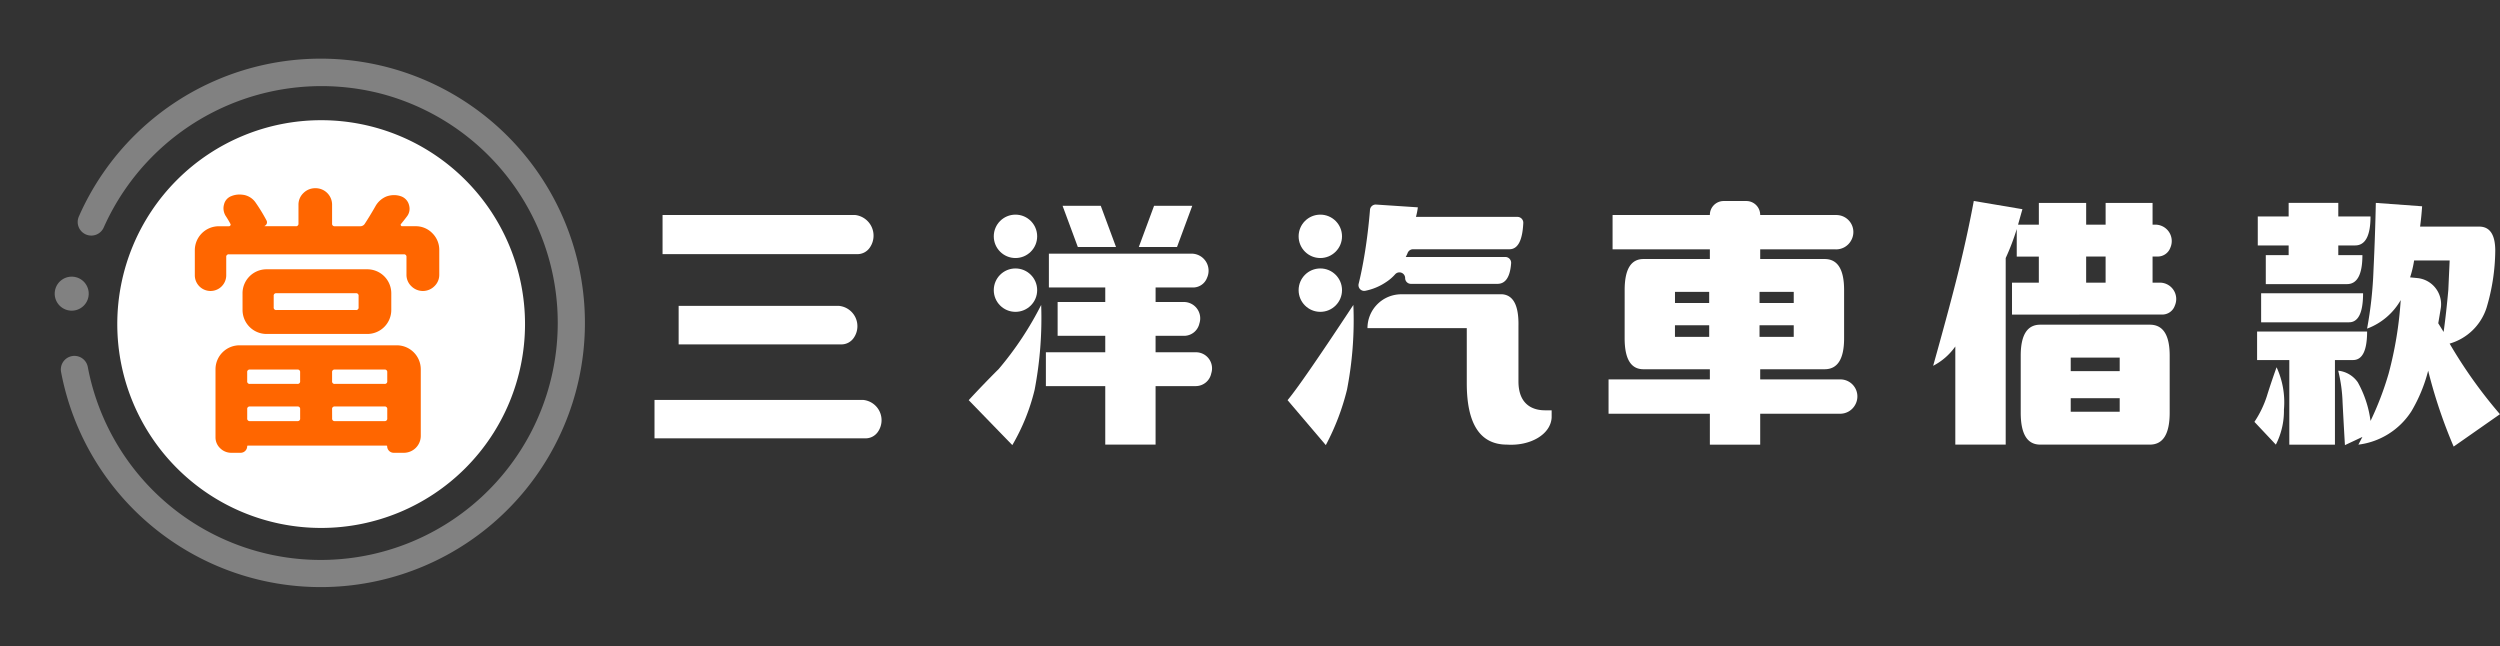
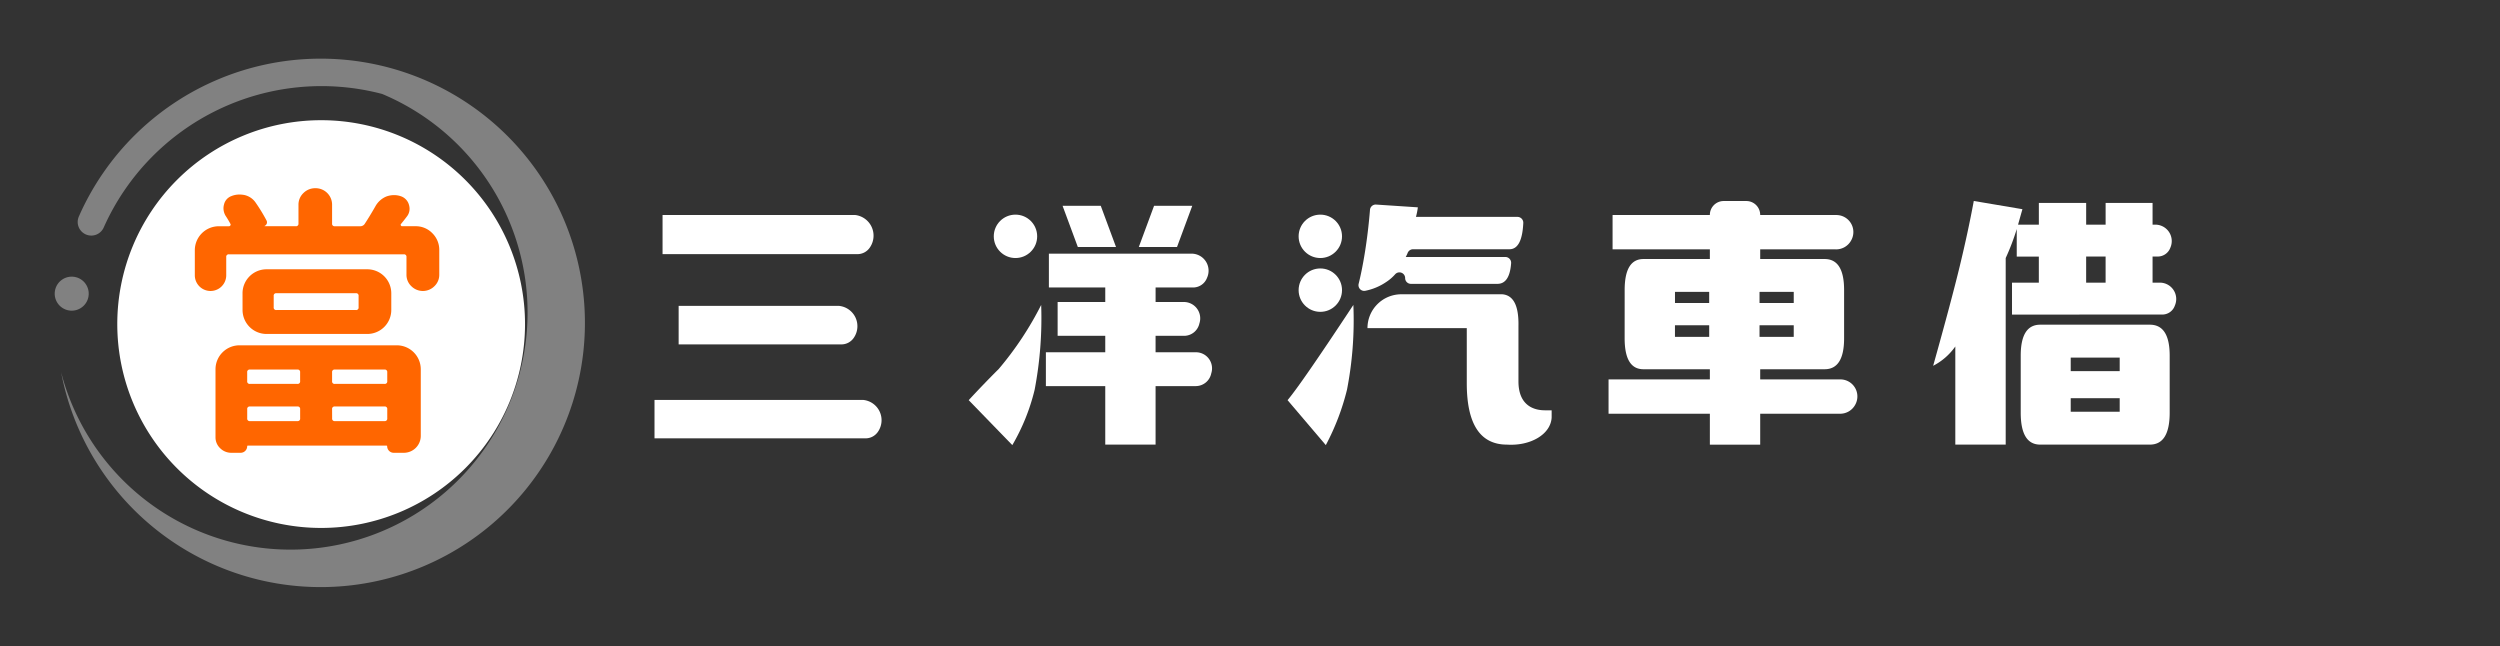
<svg xmlns="http://www.w3.org/2000/svg" width="271.586" height="70.218" viewBox="0 0 271.586 70.218">
  <rect x="0" y="0" width="271.586" height="70.218" fill="#333333" stroke="none" />
  <g id="Group_146" data-name="Group 146" transform="translate(-388.353 -0.508)">
    <g id="Group_90" data-name="Group 90" transform="translate(459.455 22.342)">
      <path id="Path_47" data-name="Path 47" d="M-124.516-126.837a2.213,2.213,0,0,1,1.608,3.449,1.622,1.622,0,0,1-1.394.724h-22.887v-4.173Zm-.875-20.089a2.259,2.259,0,0,1,1.608,3.513,1.613,1.613,0,0,1-1.394.737h-21.138v-4.25Zm-1.75,9.873a2.218,2.218,0,0,1,1.608,3.457,1.62,1.62,0,0,1-1.394.726h-17.64v-4.182Z" transform="translate(147.189 148.449)" fill="#fff" />
      <path id="Path_48" data-name="Path 48" d="M-93.585-133.839a41.454,41.454,0,0,1-.711,9.216,22.247,22.247,0,0,1-2.424,6.013l-4.738-4.884q1.6-1.733,3.262-3.387A35.427,35.427,0,0,0-93.585-133.839Z" transform="translate(135.591 145.13)" fill="#fff" />
      <path id="Path_49" data-name="Path 49" d="M-74.405-141.3a1.853,1.853,0,0,1,1.688,2.618,1.617,1.617,0,0,1-1.546,1.058h-4.045v1.576h3.059a1.777,1.777,0,0,1,1.7,2.331,1.705,1.705,0,0,1-1.661,1.345h-3.1v1.785h4.384a1.748,1.748,0,0,1,1.666,2.286,1.721,1.721,0,0,1-1.676,1.39h-4.373v6.355h-5.467v-6.355h-6.45v-3.676h6.45v-1.785H-88.95v-3.676h5.175v-1.576H-89.9V-141.3Z" transform="translate(132.743 147.021)" fill="#fff" />
      <path id="Path_50" data-name="Path 50" d="M-47.9-133.839a39.531,39.531,0,0,1-.693,9.216,26.022,26.022,0,0,1-2.3,6.013l-4.155-4.884Q-53.583-125.226-47.9-133.839Z" transform="translate(123.82 145.13)" fill="#fff" />
      <path id="Path_51" data-name="Path 51" d="M-44.011-139.076a.622.622,0,0,1-.7-.769q.35-1.4.661-3.3.367-2.245.57-4.726a.625.625,0,0,1,.662-.576l4.537.3a7.4,7.4,0,0,1-.206,1.039h11.035a.633.633,0,0,1,.625.668q-.135,2.846-1.5,2.846H-38.806a.64.64,0,0,0-.588.415q-.088.221-.2.426h10.821a.631.631,0,0,1,.625.676q-.163,2.244-1.488,2.243h-9.4a.625.625,0,0,1-.625-.625h0a.621.621,0,0,0-1.087-.412,4.722,4.722,0,0,1-.973.839A6.194,6.194,0,0,1-44.011-139.076Z" transform="translate(121.206 148.836)" fill="#fff" />
      <path id="Path_52" data-name="Path 52" d="M-43.42-131.71h0a3.676,3.676,0,0,1,3.677-3.677h10.974q1.823.158,1.75,3.466v5.987c0,2.849,1.954,3.151,2.877,3.151h.729c0,.143,0,.655,0,.79-.106,1.835-2.315,3.1-4.846,2.938h0q-4.373,0-4.374-6.669v-5.987Z" transform="translate(120.873 145.522)" fill="#fff" />
      <path id="Path_53" data-name="Path 53" d="M-6.582-139.3q0-3.36,2.041-3.361H2.674v-1.05H-7.877a.018.018,0,0,1-.018-.018v-3.693a.018.018,0,0,1,.018-.018H2.657a.017.017,0,0,0,.017-.017h0a1.505,1.505,0,0,1,1.505-1.505H6.636a1.505,1.505,0,0,1,1.505,1.505h0a.017.017,0,0,0,.017.017h8.249a1.847,1.847,0,0,1,1.64,2.714,1.862,1.862,0,0,1-1.743,1.015H8.142v1.05h7q2.113,0,2.114,3.361v5.252q0,3.362-2.114,3.361H8.159a.018.018,0,0,0-.017.018v1.067a.018.018,0,0,0,.017.018h8.68a1.85,1.85,0,0,1,1.644,2.719,1.861,1.861,0,0,1-1.74,1.009H8.159a.018.018,0,0,0-.017.018v3.326a.018.018,0,0,1-.018.017H2.692a.018.018,0,0,1-.018-.017v-3.326a.018.018,0,0,0-.017-.018H-8.314a.018.018,0,0,1-.018-.017v-3.694a.018.018,0,0,1,.018-.017H2.657a.018.018,0,0,0,.017-.018v-1.067a.018.018,0,0,0-.017-.018h-7.2q-2.041,0-2.041-3.361Zm5.467.228v1.173a.018.018,0,0,0,.018.018H2.584A.018.018,0,0,0,2.6-137.9v-1.173a.018.018,0,0,0-.018-.017H-1.1A.018.018,0,0,0-1.116-139.076Zm.018,4.866H2.584a.018.018,0,0,0,.018-.018v-1.225a.018.018,0,0,0-.018-.018H-1.1a.018.018,0,0,0-.018.018v1.225A.018.018,0,0,0-1.1-134.209Zm12.866-4.884H8.086a.017.017,0,0,0-.017.017v1.173a.018.018,0,0,0,.017.018h3.683a.018.018,0,0,0,.017-.018v-1.173A.017.017,0,0,0,11.768-139.093Zm.017,4.866v-1.225a.018.018,0,0,0-.017-.018H8.086a.018.018,0,0,0-.017.018v1.225a.018.018,0,0,0,.017.018h3.683A.018.018,0,0,0,11.786-134.227Z" transform="translate(111.974 148.966)" fill="#fff" />
      <path id="Path_54" data-name="Path 54" d="M47.479-136.625v-3.465h2.915v-2.836h-2.4v-2.994a24.668,24.668,0,0,1-1.2,3.151V-122.5H41.32v-10.661a6.719,6.719,0,0,1-2.406,2.1q2-7.141,2.9-10.87t1.513-7.037l5.284.893q-.255.893-.474,1.68h2.259v-2.363h5.139v2.363h2.114v-2.363h5.1v2.363h.295a1.783,1.783,0,0,1,1.638,2.5,1.459,1.459,0,0,1-1.387.964h-.546v2.836h.791a1.777,1.777,0,0,1,1.635,2.477,1.438,1.438,0,0,1-1.37.988ZM50.541-122.5q-2.115,0-2.115-3.466v-6.2q0-3.36,2.115-3.361H62.458q2.151,0,2.15,3.361v6.2q0,3.466-2.15,3.466Zm8.637-7.983v-1.47H53.857v1.47Zm-5.321,2.942v1.47h5.321v-1.47Zm1.676-15.387v2.836h2.114v-2.836Z" transform="translate(99.992 148.966)" fill="#fff" />
-       <path id="Path_55" data-name="Path 55" d="M88-122.427,85.672-124.9a11.323,11.323,0,0,0,1.349-2.783q.4-1.312,1.057-3.151a9.062,9.062,0,0,1,.8,4.6A8.075,8.075,0,0,1,88-122.427Zm9.913-12.289q0,3.1-1.53,3.1H94.419v9.19H89.462v-9.19h-3.5v-3.1Zm-.51-8.3q0,3.152-1.676,3.151h-8.82v-3.151H89.39v-1.05H86.036v-3.151H89.39v-1.471h5.393v1.471h3.5q0,3.151-1.676,3.151H94.783v1.05Zm.072,4.149q0,3.151-1.53,3.151H86.4v-3.151Zm.437,3.833a43,43,0,0,0,.693-6.3q.183-3.781.255-7.353l5.029.368q-.073,1.1-.219,2.206h6.415q1.749,0,1.75,2.626a22.238,22.238,0,0,1-.948,6.2,5.947,5.947,0,0,1-4.009,3.886,51.462,51.462,0,0,0,5.467,7.668l-5.029,3.518a54.275,54.275,0,0,1-2.77-8.245,16.728,16.728,0,0,1-1.822,4.411,8.008,8.008,0,0,1-5.758,3.624l.437-.84-1.9.893q-.147-2.52-.255-4.648a16.458,16.458,0,0,0-.474-3.439A2.958,2.958,0,0,1,96.9-129.2a11.724,11.724,0,0,1,1.385,4.2,33.524,33.524,0,0,0,1.967-5.146,40.84,40.84,0,0,0,1.312-7.982A7.035,7.035,0,0,1,97.917-135.03Zm8-2.193q-.135.836-.27,1.615l.583.945q.291-2.1.511-4.569.073-1.627.146-3.2H103.02a11.529,11.529,0,0,1-.437,1.838l.793.077A2.856,2.856,0,0,1,105.914-137.223Z" transform="translate(88.134 148.895)" fill="#fff" />
      <path id="Path_56" data-name="Path 56" d="M-86.141-143.79l-1.659-4.479h4.149l1.659,4.479Z" transform="translate(132.128 148.789)" fill="#fff" />
      <path id="Path_57" data-name="Path 57" d="M-72.549-143.79H-76.7l1.659-4.479h4.149Z" transform="translate(129.312 148.789)" fill="#fff" />
-       <circle id="Ellipse_34" data-name="Ellipse 34" cx="2.357" cy="2.357" r="2.357" transform="translate(36.856 7.329)" fill="#fff" />
      <circle id="Ellipse_35" data-name="Ellipse 35" cx="2.357" cy="2.357" r="2.357" transform="translate(36.856 1.483)" fill="#fff" />
      <circle id="Ellipse_36" data-name="Ellipse 36" cx="2.357" cy="2.357" r="2.357" transform="translate(69.973 7.329)" fill="#fff" />
      <circle id="Ellipse_37" data-name="Ellipse 37" cx="2.357" cy="2.357" r="2.357" transform="translate(69.973 1.483)" fill="#fff" />
    </g>
    <g id="Group_140" data-name="Group 140" transform="translate(387.956 0.402)">
      <path id="Path_66" data-name="Path 66" d="M22.147,0A22.147,22.147,0,1,1,0,22.147,22.147,22.147,0,0,1,22.147,0Z" transform="translate(13.138 13.164)" fill="#fff" />
      <g id="Group_139" data-name="Group 139" transform="matrix(0.966, 0.259, -0.259, 0.966, 14.856, 0)" opacity="0.38">
        <g id="Group_53" data-name="Group 53" transform="translate(26.506 9.9)">
          <path id="Path_20" data-name="Path 20" d="M0,0" fill="#fff" />
        </g>
        <g id="Group_54" data-name="Group 54" transform="translate(0.411 0)">
-           <path id="Path_21" data-name="Path 21" d="M28.386,57.4A28.7,28.7,0,0,1,2.535,41.18a1.477,1.477,0,1,1,2.659-1.286A25.748,25.748,0,1,0,28.386,2.954,25.9,25.9,0,0,0,2.937,24.777a1.477,1.477,0,1,1-2.92-.446A28.7,28.7,0,1,1,28.386,57.4Z" fill="#fff" />
+           <path id="Path_21" data-name="Path 21" d="M28.386,57.4A28.7,28.7,0,0,1,2.535,41.18A25.748,25.748,0,1,0,28.386,2.954,25.9,25.9,0,0,0,2.937,24.777a1.477,1.477,0,1,1-2.92-.446A28.7,28.7,0,1,1,28.386,57.4Z" fill="#fff" />
        </g>
        <g id="Group_57" data-name="Group 57" transform="translate(0 30.791)">
          <ellipse id="Ellipse_29" data-name="Ellipse 29" cx="1.848" cy="1.848" rx="1.848" ry="1.848" fill="#fff" />
        </g>
      </g>
      <g id="Group_141" data-name="Group 141" transform="translate(21.562 20.551)">
        <path id="Path_65" data-name="Path 65" d="M945.882,1011.347a.118.118,0,0,0-.015.15.144.144,0,0,0,.134.09h1.437a2.5,2.5,0,0,1,1.857.763,2.536,2.536,0,0,1,.748,1.841v2.665a1.7,1.7,0,0,1-.524,1.242,1.772,1.772,0,0,1-2.515,0,1.7,1.7,0,0,1-.524-1.242v-1.917a.265.265,0,0,0-.3-.3H927.2a.265.265,0,0,0-.3.3v1.976a1.706,1.706,0,1,1-3.413,0v-2.725a2.606,2.606,0,0,1,2.6-2.6H927.2a.176.176,0,0,0,.149-.09.149.149,0,0,0,0-.18q-.24-.449-.539-.9a1.623,1.623,0,0,1-.21-.778,1.52,1.52,0,0,1,.06-.42,1.27,1.27,0,0,1,.779-.9,2.345,2.345,0,0,1,.868-.179,3.037,3.037,0,0,1,.6.06,2.013,2.013,0,0,1,1.2.838,18.454,18.454,0,0,1,1.167,1.917.42.42,0,0,1,.03.344.457.457,0,0,1-.239.255v.03h3.383a.265.265,0,0,0,.3-.3v-2.006a1.741,1.741,0,0,1,.539-1.3,1.8,1.8,0,0,1,1.3-.524,1.789,1.789,0,0,1,1.812,1.826v2.006a.265.265,0,0,0,.3.3h2.754a.571.571,0,0,0,.479-.24q.568-.867,1.167-1.916a2.418,2.418,0,0,1,1.2-1.078,2.484,2.484,0,0,1,.838-.149,2.286,2.286,0,0,1,.719.119,1.359,1.359,0,0,1,.9.958,1.518,1.518,0,0,1,.061.42,1.35,1.35,0,0,1-.3.838c-.059.08-.16.21-.3.389S945.961,1011.248,945.882,1011.347ZM927.47,1036.2a1.7,1.7,0,0,1-1.227-.494,1.621,1.621,0,0,1-.509-1.212v-7.365a2.606,2.606,0,0,1,2.6-2.605h17.1a2.607,2.607,0,0,1,2.6,2.605v7.245a1.84,1.84,0,0,1-1.826,1.826H945.1a.716.716,0,0,1-.719-.719c0-.04-.03-.06-.089-.06H929.266c-.061,0-.09.02-.09.06a.715.715,0,0,1-.719.719Zm1.2-17.335a2.608,2.608,0,0,1,2.6-2.6H942.23a2.607,2.607,0,0,1,2.6,2.6v1.826a2.607,2.607,0,0,1-2.6,2.6H931.272a2.608,2.608,0,0,1-2.6-2.6Zm6.257,8.592a.265.265,0,0,0-.3-.3h-5.15a.264.264,0,0,0-.3.3v.958a.264.264,0,0,0,.3.3h5.15a.264.264,0,0,0,.3-.3Zm-5.748,5a.265.265,0,0,0,.3.3h5.15a.265.265,0,0,0,.3-.3v-.988a.265.265,0,0,0-.3-.3h-5.15a.264.264,0,0,0-.3.3Zm11.8-11.766a.264.264,0,0,0,.3-.3v-1.227a.265.265,0,0,0-.3-.3h-8.623a.265.265,0,0,0-.3.3v1.227a.264.264,0,0,0,.3.3Zm3.113,8.024a.264.264,0,0,0,.3-.3v-.958a.265.265,0,0,0-.3-.3H938.7a.264.264,0,0,0-.3.3v.958a.264.264,0,0,0,.3.3Zm-5.688,3.742a.265.265,0,0,0,.3.3h5.389a.265.265,0,0,0,.3-.3v-.988a.265.265,0,0,0-.3-.3H938.7a.264.264,0,0,0-.3.3Z" transform="translate(-923.488 -1007.456)" fill="#f60" />
      </g>
    </g>
  </g>
</svg>